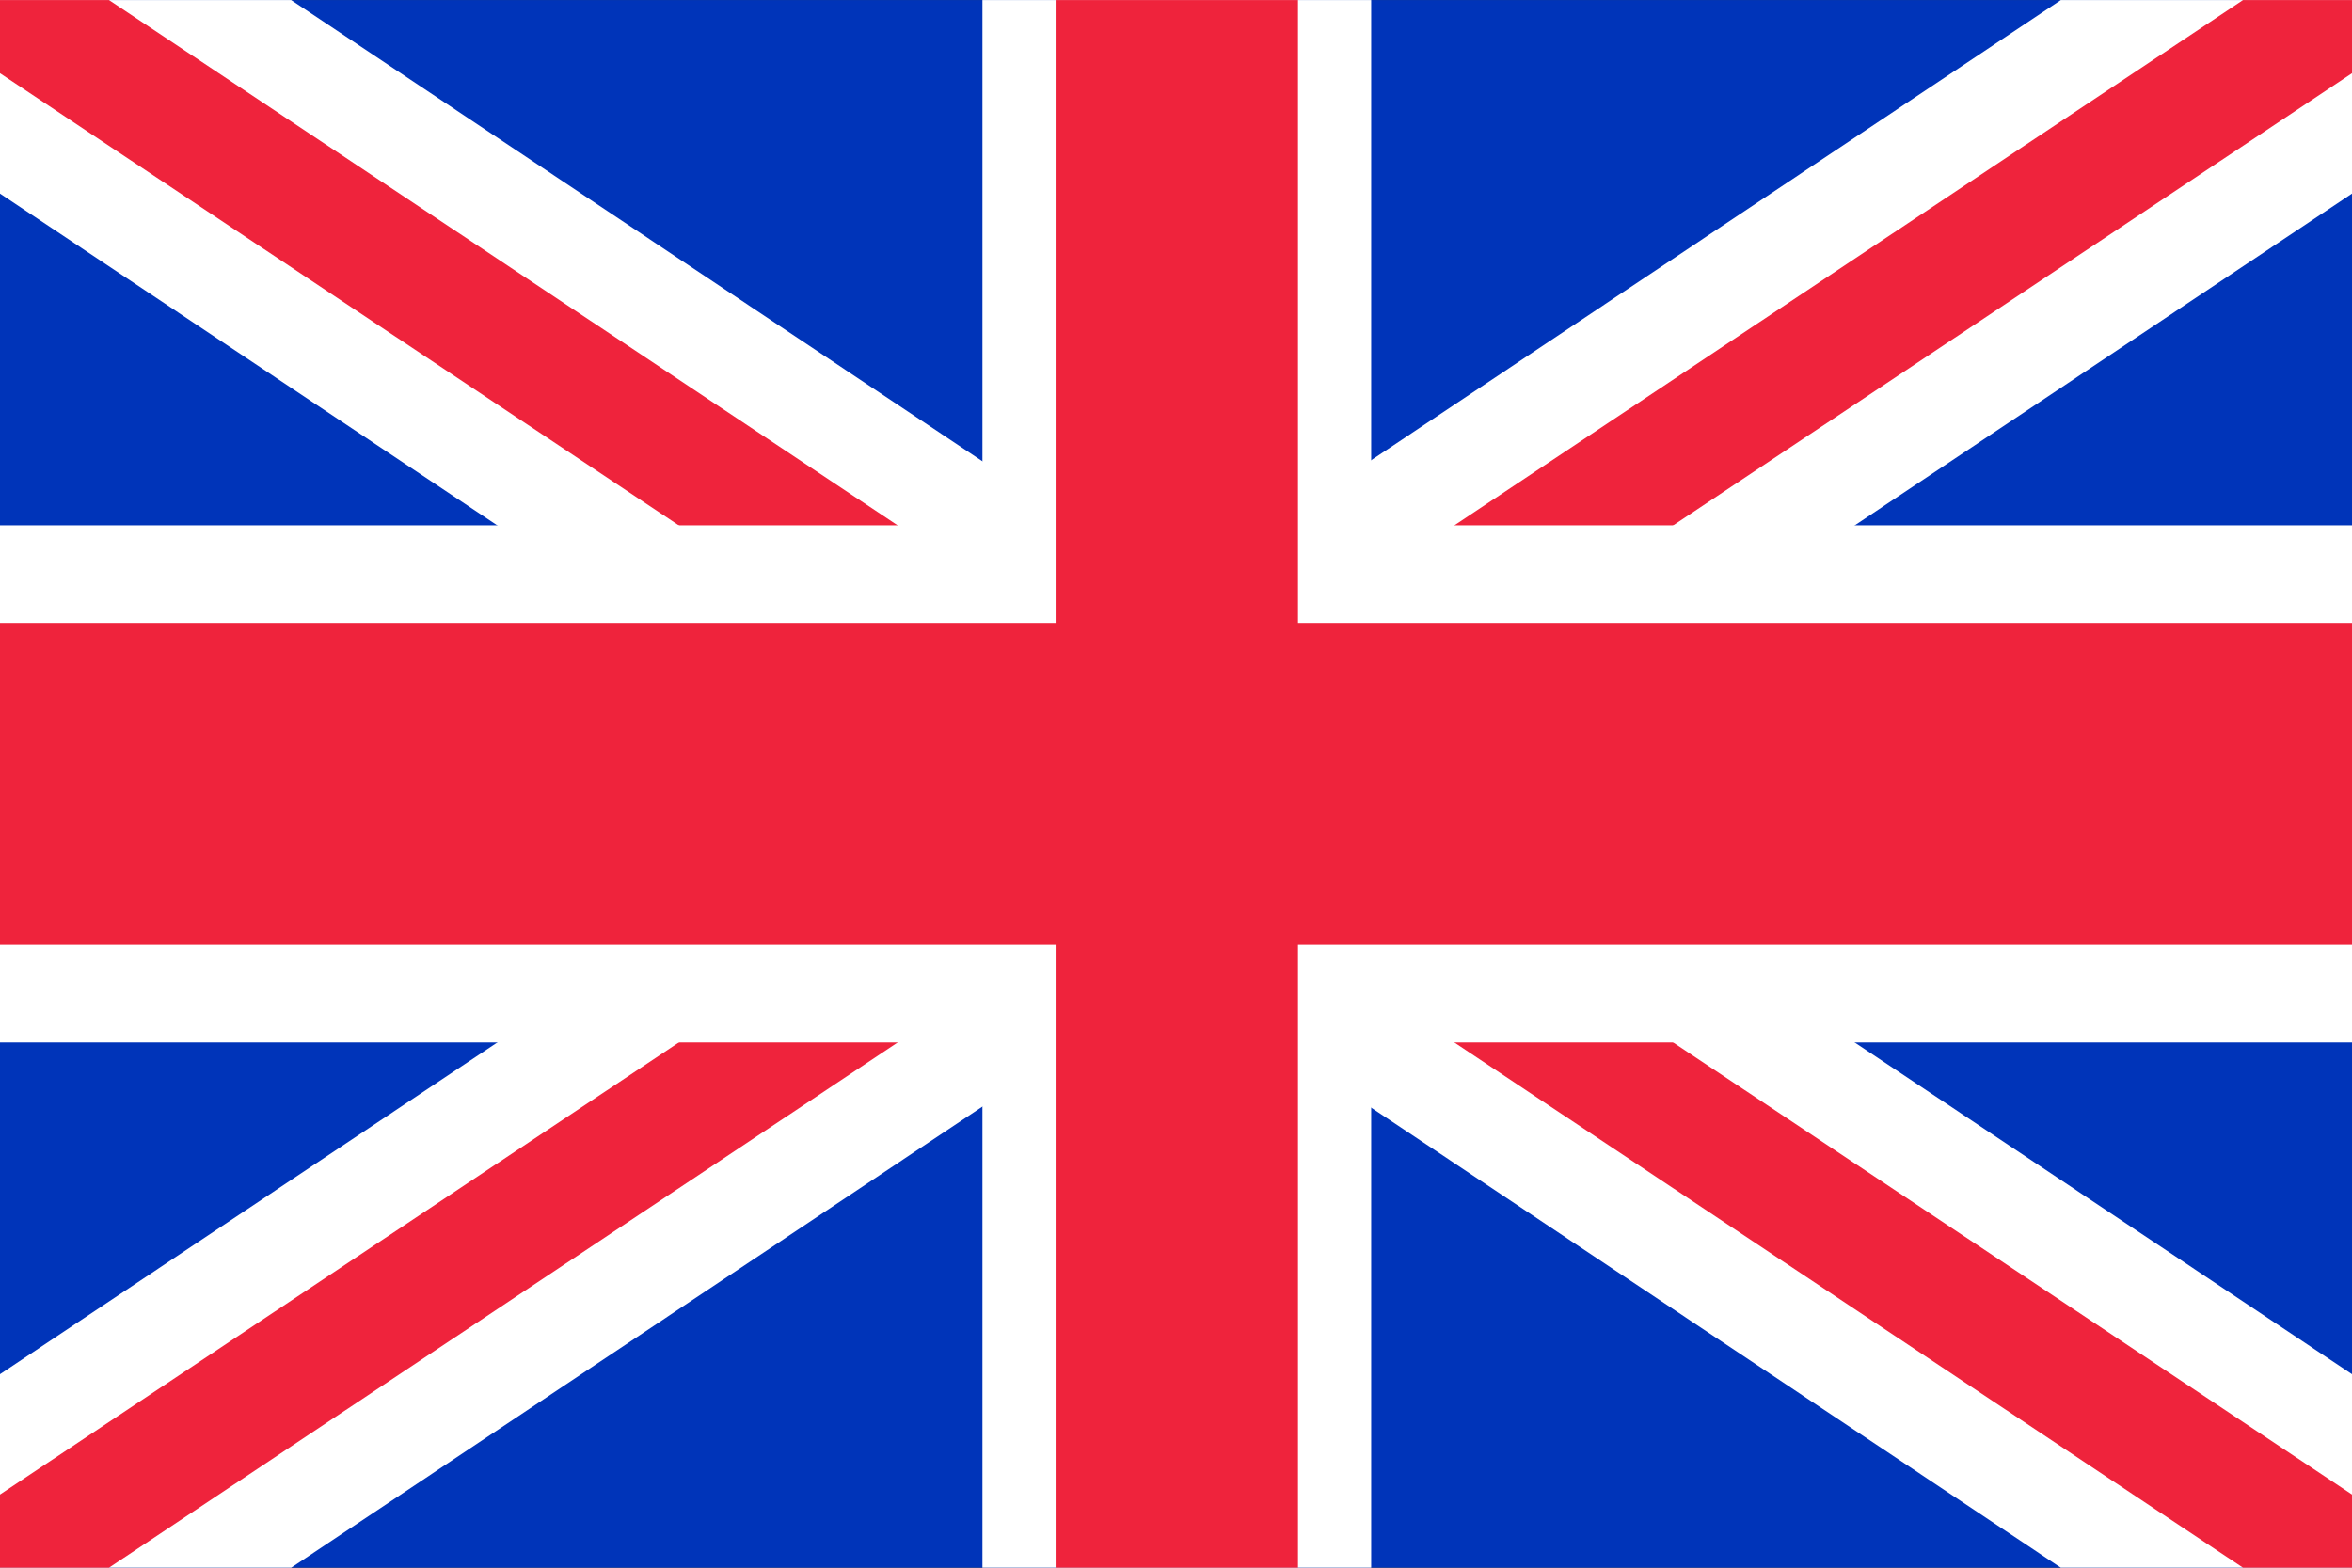
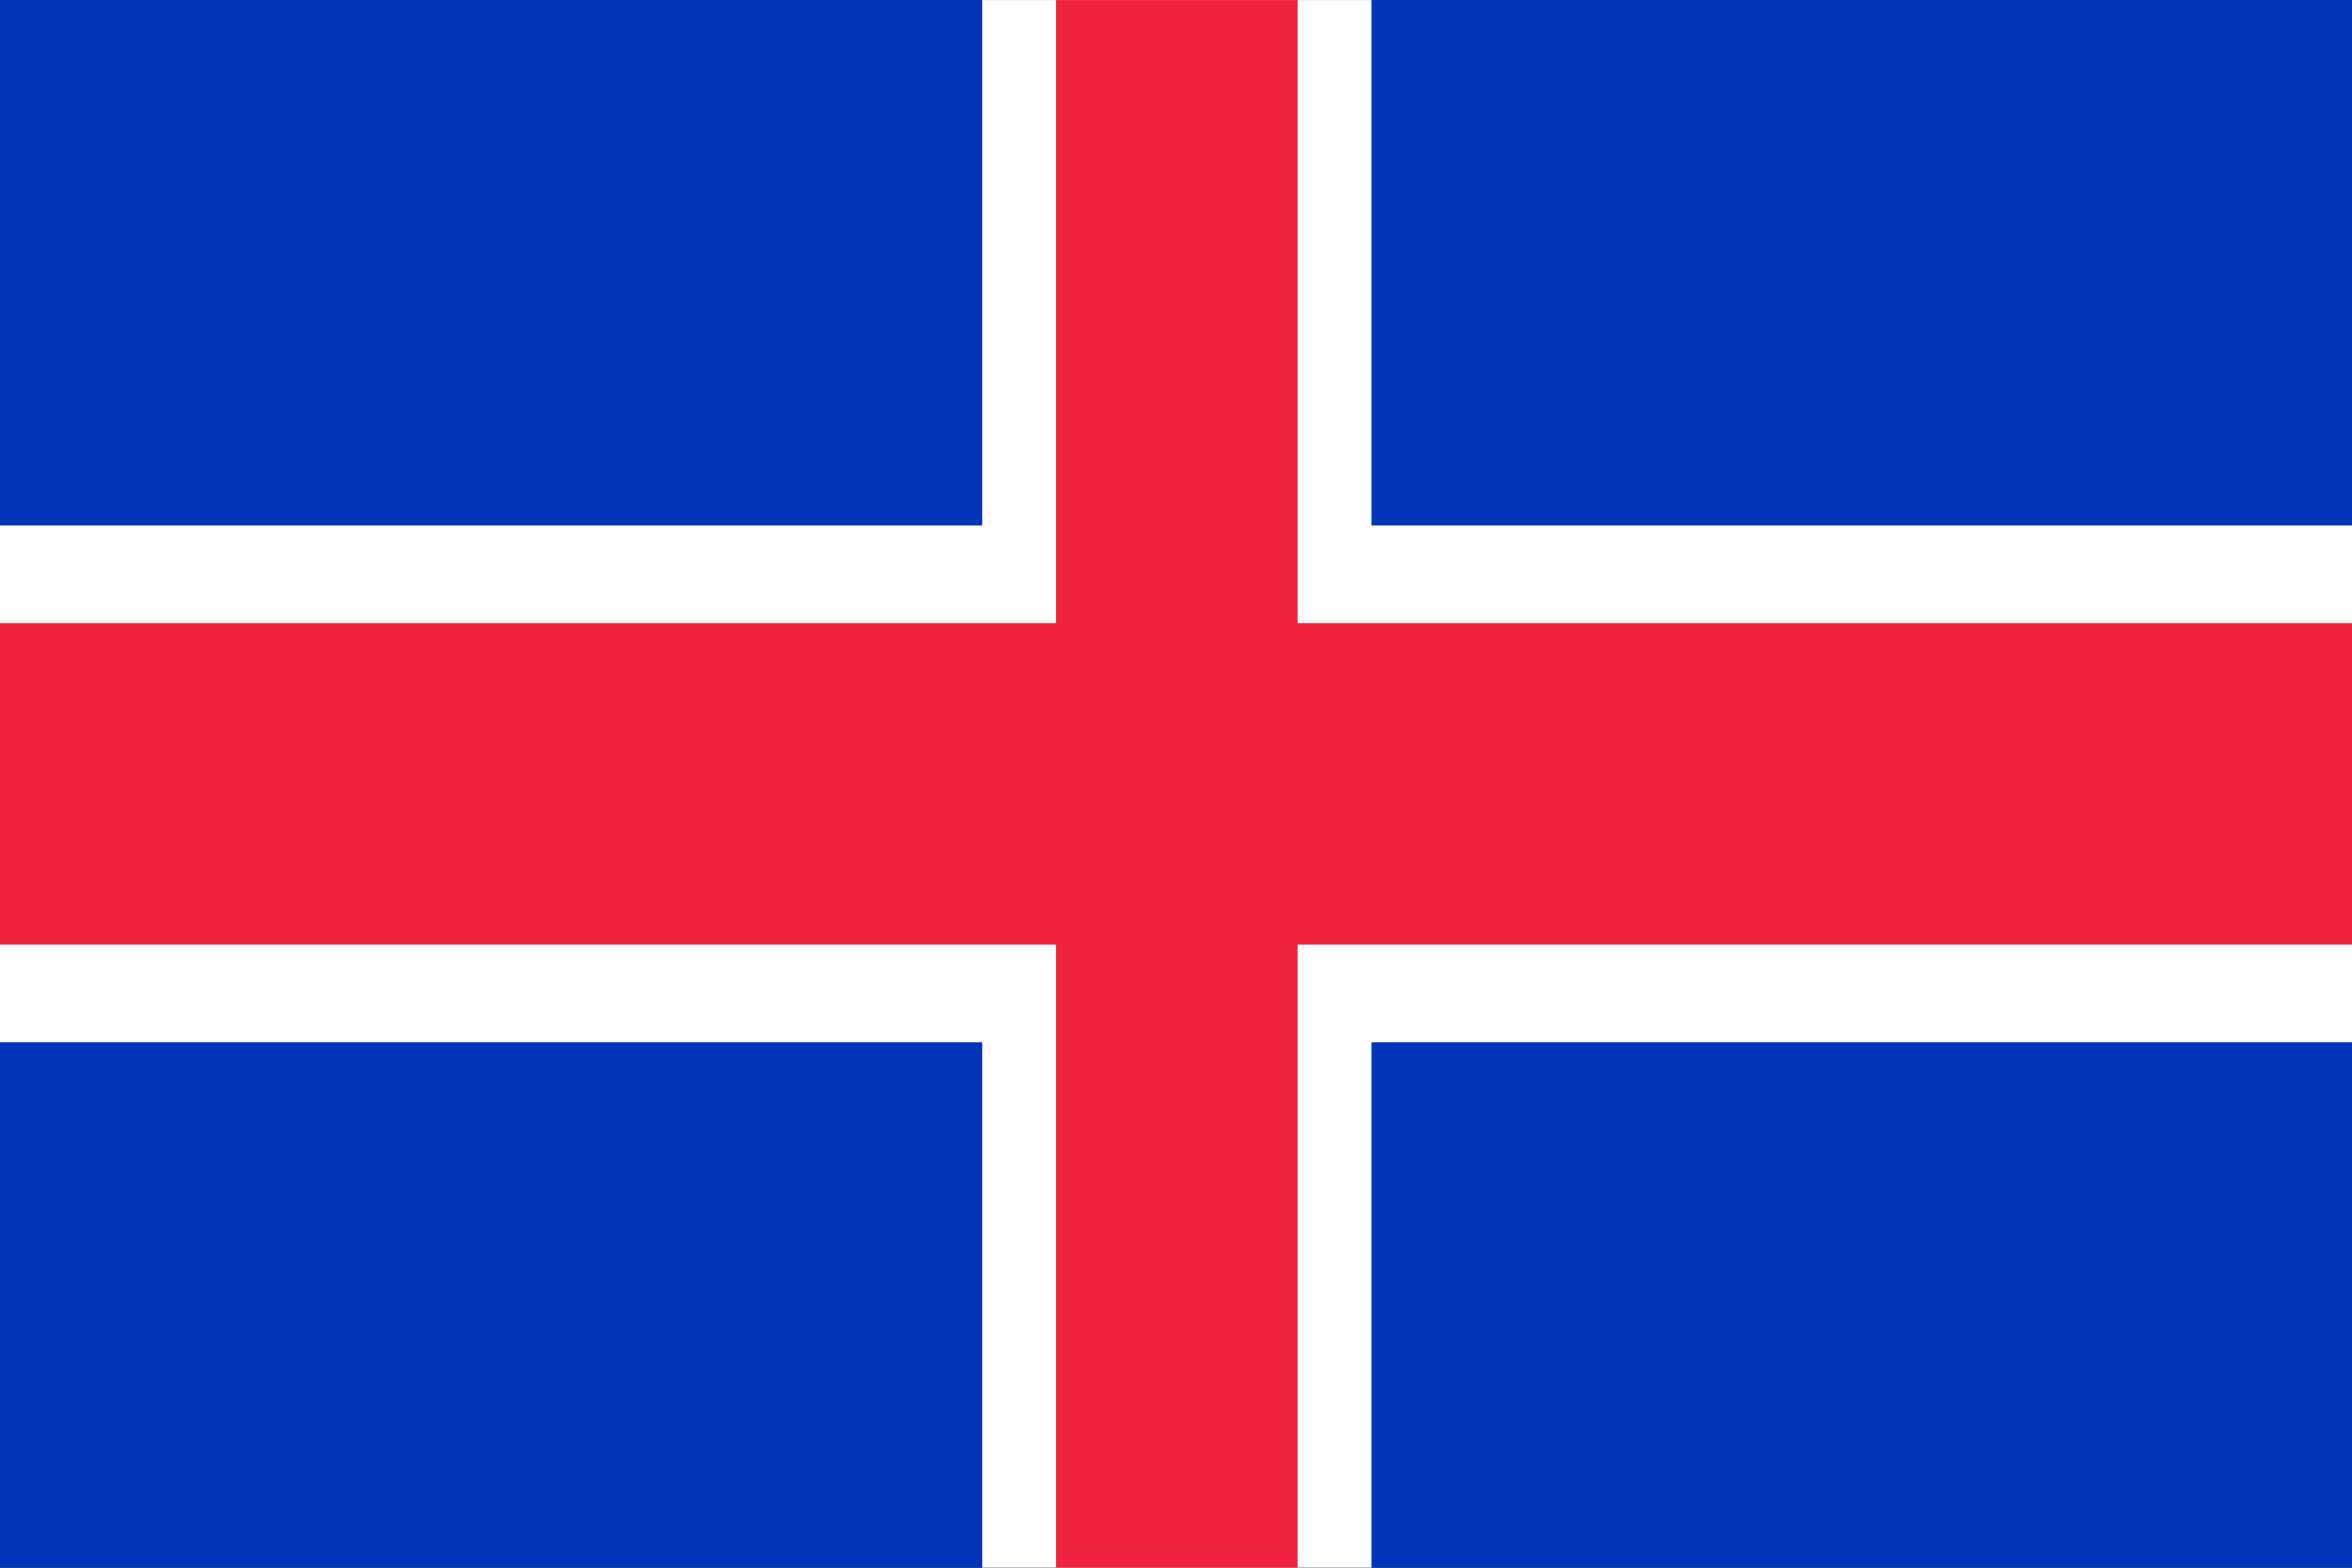
<svg xmlns="http://www.w3.org/2000/svg" id="uuid-9f21ca4c-552e-4839-be29-67bf9b30852f" width="8.23mm" height="5.487mm" viewBox="0 0 23.33 15.553">
  <rect x="0" y="0" width="23.33" height="15.553" fill="#333333" stroke="none" />
  <defs>
    <style>.uuid-a036ef48-1bc3-4433-a4f1-628342fe6008,.uuid-3ace0e76-ab50-4879-97a8-a4997eefd487,.uuid-88c2f4ef-851d-4ed0-82d0-8ff6f4020ad0,.uuid-837dec0d-3ff3-4e7c-ad2e-cd6c9b4fa9e9,.uuid-a2faa78a-7b67-4f19-b51d-fb2771dbc4ba{stroke-width:0px;}.uuid-a036ef48-1bc3-4433-a4f1-628342fe6008,.uuid-88c2f4ef-851d-4ed0-82d0-8ff6f4020ad0,.uuid-837dec0d-3ff3-4e7c-ad2e-cd6c9b4fa9e9{fill-rule:evenodd;}.uuid-a036ef48-1bc3-4433-a4f1-628342fe6008,.uuid-a2faa78a-7b67-4f19-b51d-fb2771dbc4ba{fill:#fff;}.uuid-3ace0e76-ab50-4879-97a8-a4997eefd487,.uuid-837dec0d-3ff3-4e7c-ad2e-cd6c9b4fa9e9{fill:#ef233c;}.uuid-88c2f4ef-851d-4ed0-82d0-8ff6f4020ad0{fill:#0034b9;}</style>
  </defs>
  <polygon class="uuid-88c2f4ef-851d-4ed0-82d0-8ff6f4020ad0" points="0 0 11.665 0 23.33 0 23.33 15.553 11.665 15.553 0 15.553 0 0" />
-   <polygon class="uuid-a2faa78a-7b67-4f19-b51d-fb2771dbc4ba" points="23.33 13.633 14.553 7.777 23.33 1.92 23.33 0 20.442 0 11.665 5.857 2.888 0 0 0 0 1.92 8.777 7.777 0 13.633 0 15.553 2.888 15.553 11.665 9.697 20.442 15.553 23.33 15.553 23.33 13.633" />
-   <polygon class="uuid-3ace0e76-ab50-4879-97a8-a4997eefd487" points="23.33 14.827 12.746 7.777 23.33 .726 23.33 0 22.249 0 11.665 7.051 1.081 0 0 0 0 .726 10.584 7.777 0 14.827 0 15.553 1.081 15.553 11.665 8.503 22.249 15.553 23.33 15.553 23.33 14.827" />
  <polygon class="uuid-a036ef48-1bc3-4433-a4f1-628342fe6008" points="9.745 0 11.665 0 13.601 0 13.601 5.211 23.33 5.211 23.33 10.342 13.601 10.342 13.601 15.553 11.665 15.553 9.745 15.553 9.745 10.342 0 10.342 0 5.211 9.745 5.211 9.745 0" />
  <polygon class="uuid-837dec0d-3ff3-4e7c-ad2e-cd6c9b4fa9e9" points="12.875 0 12.875 6.179 23.33 6.179 23.33 9.374 12.875 9.374 12.875 15.553 11.665 15.553 10.471 15.553 10.471 9.374 0 9.374 0 6.179 10.471 6.179 10.471 0 11.665 0 12.875 0" />
</svg>